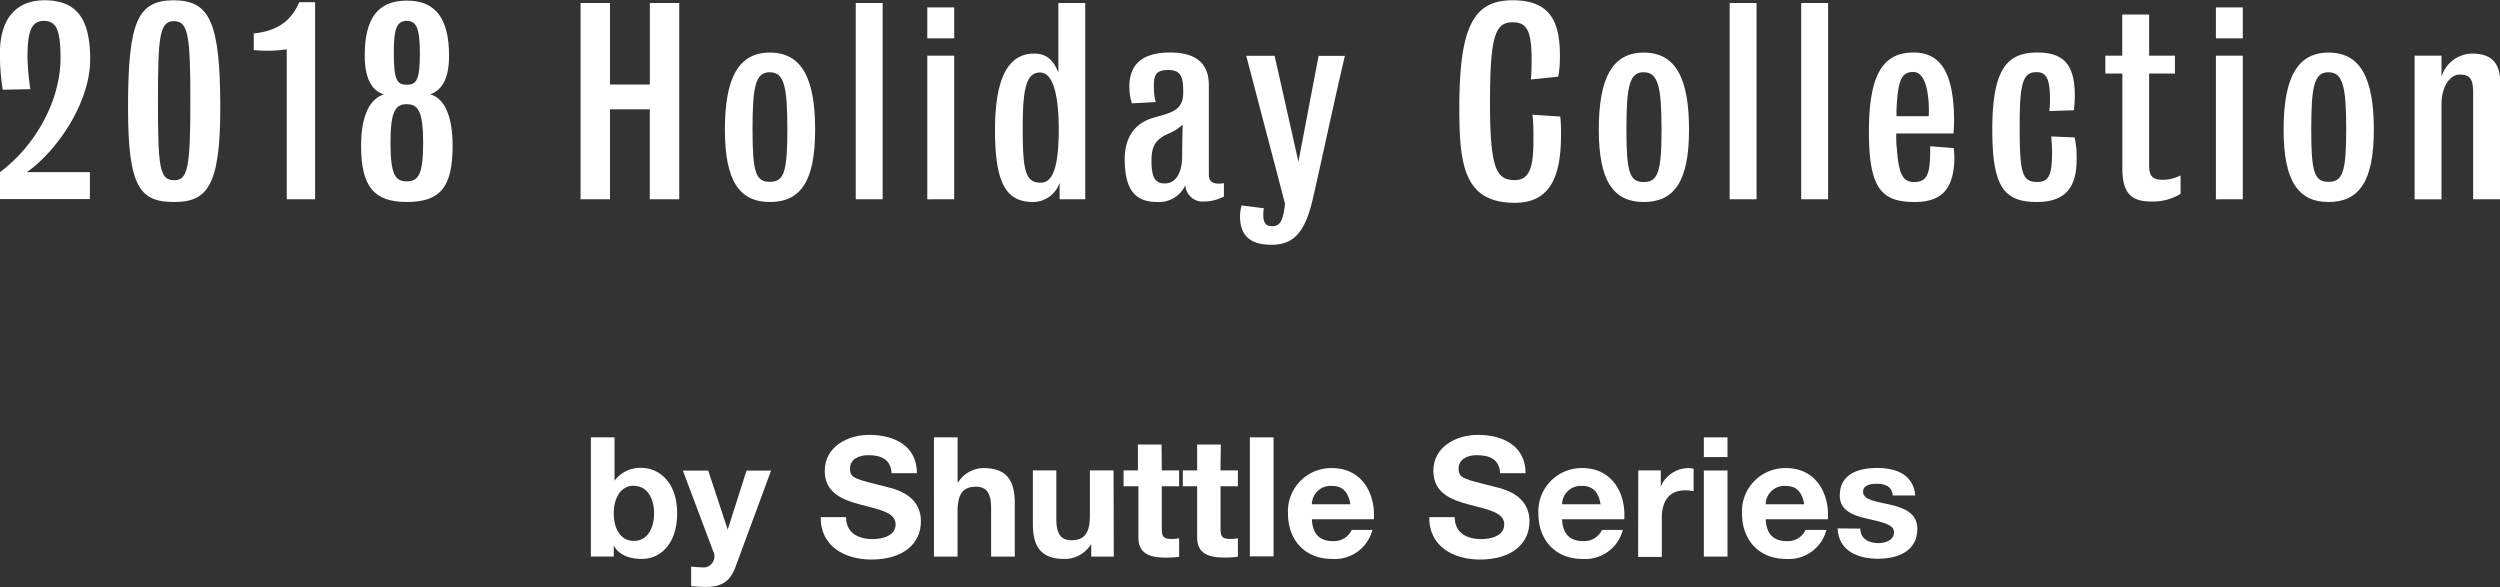
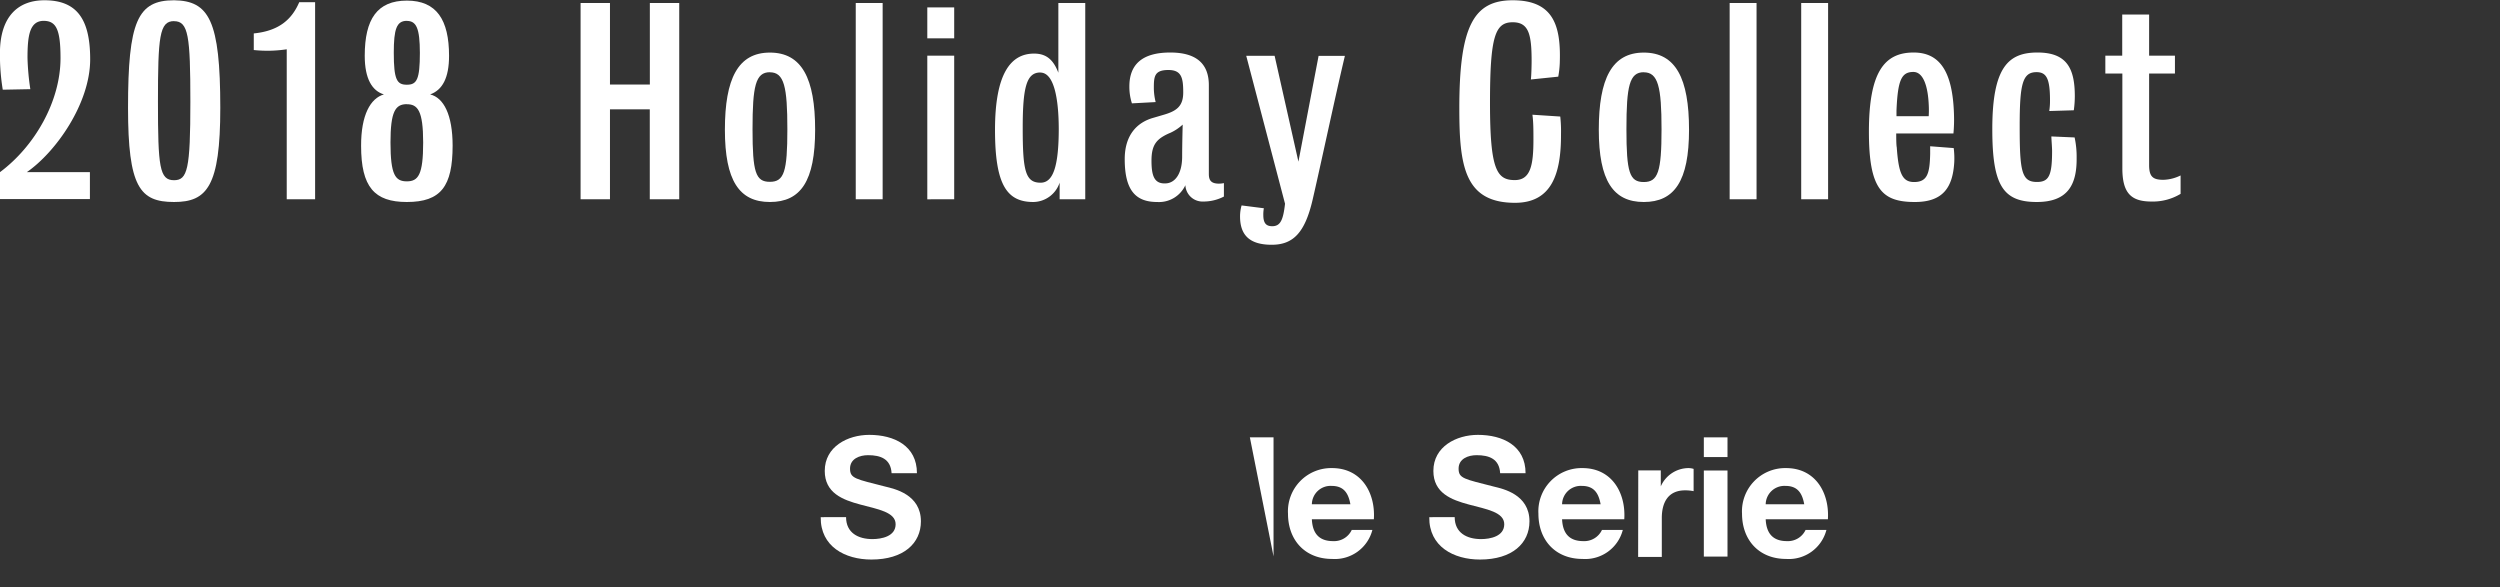
<svg xmlns="http://www.w3.org/2000/svg" width="371.78" height="87.29" viewBox="0 0 371.78 87.29">
  <rect x="0" y="0" width="371.78" height="87.29" fill="#333333" stroke="none" />
  <defs>
    <style>.cls-1{fill:#fff;}</style>
  </defs>
  <title>txt_intro-title</title>
  <g id="Scroll_layer">
    <path class="cls-1" d="M4.9 29.56h9.38v4h-13.37v-4c5.24-3.91 9-10.6 9-16.95 0-4.37-.68-5.55-2.55-5.55-2.04.05-2.36 2.18-2.36 5.52a37.3 37.3 0 0 0 .42 4.64l-4.1.08a32.12 32.12 0 0 1-.42-5.43c.01-5.52 2.75-7.87 6.62-7.87 4.86 0 6.8 2.85 6.8 8.78 0 6.56-5.09 13.78-9.42 16.78z" transform="translate(-.91 -3.96)" />
    <path class="cls-1" d="M25.88 30.04c-5.09 0-6.84-2.24-6.84-14 0-12.84 1.41-16 6.84-16 5.21.07 6.88 3 6.88 16 0 11.69-1.98 14-6.88 14zm0-26.9c-2.17 0-2.39 2.32-2.39 12s.23 11.66 2.39 11.66c2 0 2.43-1.63 2.43-11.66 0-9.82-.3-11.99-2.43-11.99z" />
    <path class="cls-1" d="M43.55 33.59v-22.3a19.25 19.25 0 0 1-4.9.11v-2.47c3.84-.38 5.7-2.17 6.76-4.64h2.36v29.3z" transform="translate(-.91 -3.96)" />
    <path class="cls-1" d="M60.5 30.04c-4.83 0-6.8-2.24-6.8-8.36-.01-4.59 1.39-7.06 3.39-7.64-1.75-.53-2.85-2.32-2.85-5.74 0-5.47 1.86-8.21 6.27-8.21s6.27 2.85 6.27 8.21c0 3.31-1 5.09-2.81 5.74 2 .49 3.34 3 3.34 7.64-.01 6.01-1.72 8.36-6.81 8.36zm0-14.55c-1.71 0-2.43 1.1-2.43 5.7 0 4.83.72 5.78 2.43 5.78s2.43-1 2.43-5.78-.84-5.69-2.43-5.69zm0-12.39c-1.52 0-1.94 1.22-1.94 4.75 0 4 .46 4.75 1.94 4.75s1.94-.76 1.94-4.75c-.01-3.6-.5-4.74-1.94-4.74zM96.63 29.63v-13.37h-5.92v13.37h-4.37v-29.18h4.37v12.12h5.93v-12.12h4.37v29.18zM114.49 30.04c-4.56 0-6.69-3.19-6.69-10.75s1.94-11.47 6.69-11.47 6.73 3.84 6.73 11.47-2.13 10.75-6.73 10.75zm0-19.3c-2.13 0-2.58 2.05-2.58 8.47s.46 7.83 2.58 7.83 2.6-1.51 2.6-7.82-.47-8.47-2.6-8.47zM127.26 29.63v-29.18h4v29.18zM137.9 5.7v-4.6h4v4.6zm0 23.94v-21.36h4v21.35z" />
    <path class="cls-1" d="M158.49 33.59v-2.47a4.18 4.18 0 0 1-3.91 2.88c-3.91 0-5.7-2.51-5.7-10.71 0-8.36 2.32-11.36 5.81-11.36 1.75 0 2.85.84 3.61 2.85v-10.37h4v29.18zm-2.89-18.85c-2.05.01-2.6 2.26-2.6 8.26 0 6.31.38 8.13 2.66 8.13 1.82 0 2.7-2.28 2.7-8.09-.02-4.27-.66-8.29-2.75-8.29zM179.85 33.93a2.55 2.55 0 0 1-2.66-2.43 4.32 4.32 0 0 1-4.19 2.5c-3.19 0-4.83-1.71-4.83-6.38 0-3.57 1.82-5.47 4.29-6.15l1.29-.38c2.05-.57 3.12-1.25 3.12-3.38s-.23-3.34-2.2-3.34c-2.13 0-2.17 1-2.17 2.77a8.87 8.87 0 0 0 .27 2l-3.53.19a8.08 8.08 0 0 1-.38-2.51c0-3.27 1.9-5.05 6.08-5.05 3.84 0 5.74 1.63 5.74 4.86v13.2c0 .91.3 1.44 1.52 1.44a3.81 3.81 0 0 0 .72-.08v2a6.6 6.6 0 0 1-3.07.74zm-5-10.18c-1.9.84-2.7 1.67-2.7 4.1 0 2.28.42 3.5 2.17 3.38 1.33-.08 2.36-1.41 2.39-3.88 0-2 .08-4.86.08-4.86a7.1 7.1 0 0 1-1.92 1.26zM196.11 33.67c-1.14 4.9-2.89 6.69-6.08 6.69-3.34 0-4.71-1.48-4.71-4.22a6 6 0 0 1 .23-1.63l3.31.42a5 5 0 0 0-.08 1c0 1.22.42 1.67 1.33 1.67 1.25 0 1.63-1 1.9-3.34l-5.77-22h4.22l3.54 15.74 3-15.73h3.91c-1.45 6.09-3.54 15.96-4.8 21.4zM226.21 34.12c-7.52 0-8.28-5.51-8.28-14-.01-12.25 2.12-16.12 7.94-16.12 6.08 0 7.18 3.8 7 9.27a14 14 0 0 1-.23 2.09l-4.07.42c.08-.72.11-2.13.11-2.77 0-4-.46-5.74-2.81-5.74-2.62 0-3.38 2.09-3.38 12s1 11.47 3.69 11.47c2.32 0 2.77-2.17 2.77-6 0-1.33 0-2.62-.15-3.72l4.14.27a20.13 20.13 0 0 1 .11 2.58c.03 5.92-1.37 10.25-6.84 10.25z" transform="translate(-.91 -3.96)" />
    <path class="cls-1" d="M244.45 30.04c-4.56 0-6.69-3.19-6.69-10.75s1.94-11.47 6.69-11.47 6.73 3.84 6.73 11.47-2.17 10.75-6.73 10.75zm0-19.3c-2.13 0-2.58 2.05-2.58 8.47s.46 7.86 2.58 7.86 2.64-1.54 2.64-7.85-.51-8.47-2.64-8.47zM257.22 29.63v-29.18h4v29.18zM267.86 29.63v-29.18h4v29.18z" />
    <path class="cls-1" d="M285.68 34c-4.9 0-6.84-1.9-6.84-10.45 0-8.78 2.24-11.78 6.65-11.78 4 0 5.81 3 6 9.19a22.24 22.24 0 0 1-.08 2.85h-8.51c0 .42 0 1.71.08 2.05.27 3.91.84 5.17 2.58 5.17 2 0 2.32-1.33 2.39-4.18v-1.14l3.5.27a12.29 12.29 0 0 1 .08 2.13c-.23 3.77-1.71 5.89-5.85 5.89zm2.05-14.59c-.11-2.28-.68-4.75-2.28-4.75-1.79 0-2.32 1.25-2.51 5.74v.84h4.79a14.54 14.54 0 0 0 0-1.82zM303.8 34c-5.05 0-6.61-2.51-6.61-10.83 0-9.19 2.36-11.4 6.72-11.4s5.55 2.36 5.55 6.5a15.23 15.23 0 0 1-.15 2.09l-3.65.11a9.64 9.64 0 0 0 .11-1.56c0-3.19-.49-4.22-2-4.22-2.09 0-2.51 1.75-2.51 8.05 0 6.76.3 8.28 2.58 8.28 1.79 0 2.24-1 2.24-4.6 0-.53-.08-1.44-.11-2.17l3.46.15a13.56 13.56 0 0 1 .3 3.08c.04 4.06-1.41 6.52-5.93 6.52zM320.86 33.93c-3 0-4.33-1.22-4.33-4.94v-14.09h-2.53v-2.66h2.51v-6.12h4v6.12h3.84v2.66h-3.84v13.6c0 1.75.57 2.2 2.13 2.2a6.14 6.14 0 0 0 2.55-.65v2.74a8 8 0 0 1-4.33 1.14z" transform="translate(-.91 -3.96)" />
-     <path class="cls-1" d="M329.53 5.7v-4.6h4v4.6zm0 23.94v-21.36h4v21.35zM346.29 30.04c-4.56 0-6.69-3.19-6.69-10.75s1.94-11.47 6.69-11.47 6.73 3.84 6.73 11.47-2.17 10.75-6.73 10.75zm0-19.3c-2.13 0-2.58 2.05-2.58 8.47s.45 7.83 2.58 7.83 2.62-1.56 2.62-7.86-.5-8.43-2.62-8.43z" />
-     <path class="cls-1" d="M368.7 33.59v-15.73c0-2.13-.42-2.81-2.05-2.81-1.25 0-2.66 1.56-2.66 4.45v14.1h-4v-21.36h4v3.15a4.82 4.82 0 0 1 4.56-3.46c2.89 0 4.18 1.41 4.18 4.37v17.29zM88.78 69h3.52v6.45a4.73 4.73 0 0 1 4-1.91c2.55 0 5.31 2.06 5.31 6.74s-2.61 6.8-5.21 6.8c-1.88 0-3.45-.57-4.22-2v1.64h-3.4zm6.4 7.19c-2.08 0-3 2-3 4.12s.92 4.09 3 4.09 3-2 3-4.09-.92-4.09-3-4.09zM110.26 88.34c-.77 2.06-2 2.9-4.41 2.9a21 21 0 0 1-2.16-.12v-2.9a18.52 18.52 0 0 0 2.06.12 1.66 1.66 0 0 0 1.22-2.4l-4.51-12h3.77l2.9 8.78 2.8-8.78h3.65z" transform="translate(-.91 -3.96)" />
    <path class="cls-1" d="M125.82 76.9c0 2.36 1.83 3.27 3.92 3.27 1.36 0 3.45-.4 3.45-2.21s-2.65-2.23-5.26-2.93-5.28-1.71-5.28-5c0-3.62 3.42-5.36 6.62-5.36 3.69 0 7.09 1.61 7.09 5.7h-3.77c-.12-2.13-1.64-2.68-3.5-2.68-1.24 0-2.68.52-2.68 2s.84 1.54 5.28 2.68c1.29.32 5.26 1.14 5.26 5.16 0 3.25-2.55 5.68-7.36 5.68-3.92 0-7.59-1.93-7.54-6.3z" />
-     <path class="cls-1" d="M139.8 69h3.52v6.7h.07a4.51 4.51 0 0 1 3.74-2.13c3.74 0 4.69 2.11 4.69 5.28v7.88h-3.52v-7.24c0-2.11-.62-3.15-2.26-3.15-1.91 0-2.73 1.07-2.73 3.67v6.72h-3.51zM166.54 86.73h-3.35v-1.78h-.07a4.57 4.57 0 0 1-3.92 2.13c-3.74 0-4.69-2.11-4.69-5.28v-7.89h3.49v7.24c0 2.11.62 3.15 2.26 3.15 1.91 0 2.73-1.07 2.73-3.67v-6.72h3.52zM173.68 73.91h2.58v2.36h-2.58v6.35c0 1.19.3 1.49 1.49 1.49a5.43 5.43 0 0 0 1.09-.1v2.75a13.45 13.45 0 0 1-2.06.12c-2.16 0-4-.5-4-3v-7.61h-2.2v-2.36h2.13v-3.84h3.52zM182.41 73.91h2.59v2.36h-2.58v6.35c0 1.19.3 1.49 1.49 1.49a5.43 5.43 0 0 0 1.09-.11v2.75a13.45 13.45 0 0 1-2.06.12c-2.16 0-4-.5-4-3v-7.6h-2.13v-2.36h2.13v-3.84h3.52z" transform="translate(-.91 -3.96)" />
-     <path class="cls-1" d="M185.87 65.04h3.52v17.7h-3.52z" />
+     <path class="cls-1" d="M185.87 65.04h3.52v17.7z" />
    <path class="cls-1" d="M196 81.18c.1 2.23 1.19 3.25 3.15 3.25a2.9 2.9 0 0 0 2.78-1.66h3.07a5.77 5.77 0 0 1-6 4.31c-4 0-6.55-2.78-6.55-6.74a6.43 6.43 0 0 1 6.55-6.77c4.36 0 6.47 3.67 6.22 7.61zm5.73-2.23c-.32-1.79-1.09-2.73-2.8-2.73a2.78 2.78 0 0 0-2.93 2.73z" transform="translate(-.91 -3.96)" />
    <path class="cls-1" d="M216.33 76.9c0 2.36 1.83 3.27 3.92 3.27 1.36 0 3.45-.4 3.45-2.21s-2.65-2.23-5.26-2.93-5.28-1.71-5.28-5c0-3.62 3.42-5.36 6.62-5.36 3.69 0 7.09 1.61 7.09 5.7h-3.78c-.12-2.13-1.64-2.68-3.5-2.68-1.24 0-2.68.52-2.68 2s.84 1.54 5.28 2.68c1.29.32 5.26 1.14 5.26 5.16 0 3.25-2.55 5.68-7.36 5.68-3.92 0-7.59-1.93-7.54-6.3z" />
    <path class="cls-1" d="M233.21 81.18c.1 2.23 1.19 3.25 3.15 3.25a2.9 2.9 0 0 0 2.78-1.66h3.1a5.77 5.77 0 0 1-6 4.31c-4 0-6.55-2.78-6.55-6.74a6.43 6.43 0 0 1 6.55-6.77c4.36 0 6.47 3.67 6.22 7.61zm5.73-2.23c-.32-1.79-1.09-2.73-2.8-2.73a2.78 2.78 0 0 0-2.93 2.73zM244.54 73.91h3.35v2.38a4.53 4.53 0 0 1 4.11-2.72 2.6 2.6 0 0 1 .77.12v3.31a6.44 6.44 0 0 0-1.26-.12c-2.58 0-3.47 1.86-3.47 4.12v5.78h-3.52z" transform="translate(-.91 -3.96)" />
    <path class="cls-1" d="M256.9 67.97h-3.52v-2.93h3.52zm-3.52 2h3.52v12.8h-3.52z" />
    <path class="cls-1" d="M263.49 81.18c.1 2.23 1.19 3.25 3.15 3.25a2.9 2.9 0 0 0 2.78-1.66h3.1a5.77 5.77 0 0 1-6 4.31c-4 0-6.55-2.78-6.55-6.74a6.43 6.43 0 0 1 6.55-6.77c4.36 0 6.47 3.67 6.22 7.61zm5.73-2.23c-.32-1.79-1.09-2.73-2.8-2.73a2.78 2.78 0 0 0-2.93 2.73z" transform="translate(-.91 -3.96)" />
-     <path class="cls-1" d="M276.65 78.61c0 1.54 1.31 2.16 2.7 2.16 1 0 2.31-.4 2.31-1.64 0-1.07-1.46-1.44-4-2-2-.45-4.07-1.17-4.07-3.42 0-3.27 2.83-4.12 5.58-4.12s5.38.94 5.65 4.09h-3.35c-.1-1.36-1.14-1.74-2.41-1.74-.79 0-2 .15-2 1.19 0 1.26 2 1.44 4 1.91s4.07 1.21 4.07 3.59c0 3.37-2.93 4.46-5.85 4.46s-5.88-1.12-6-4.51z" />
  </g>
</svg>